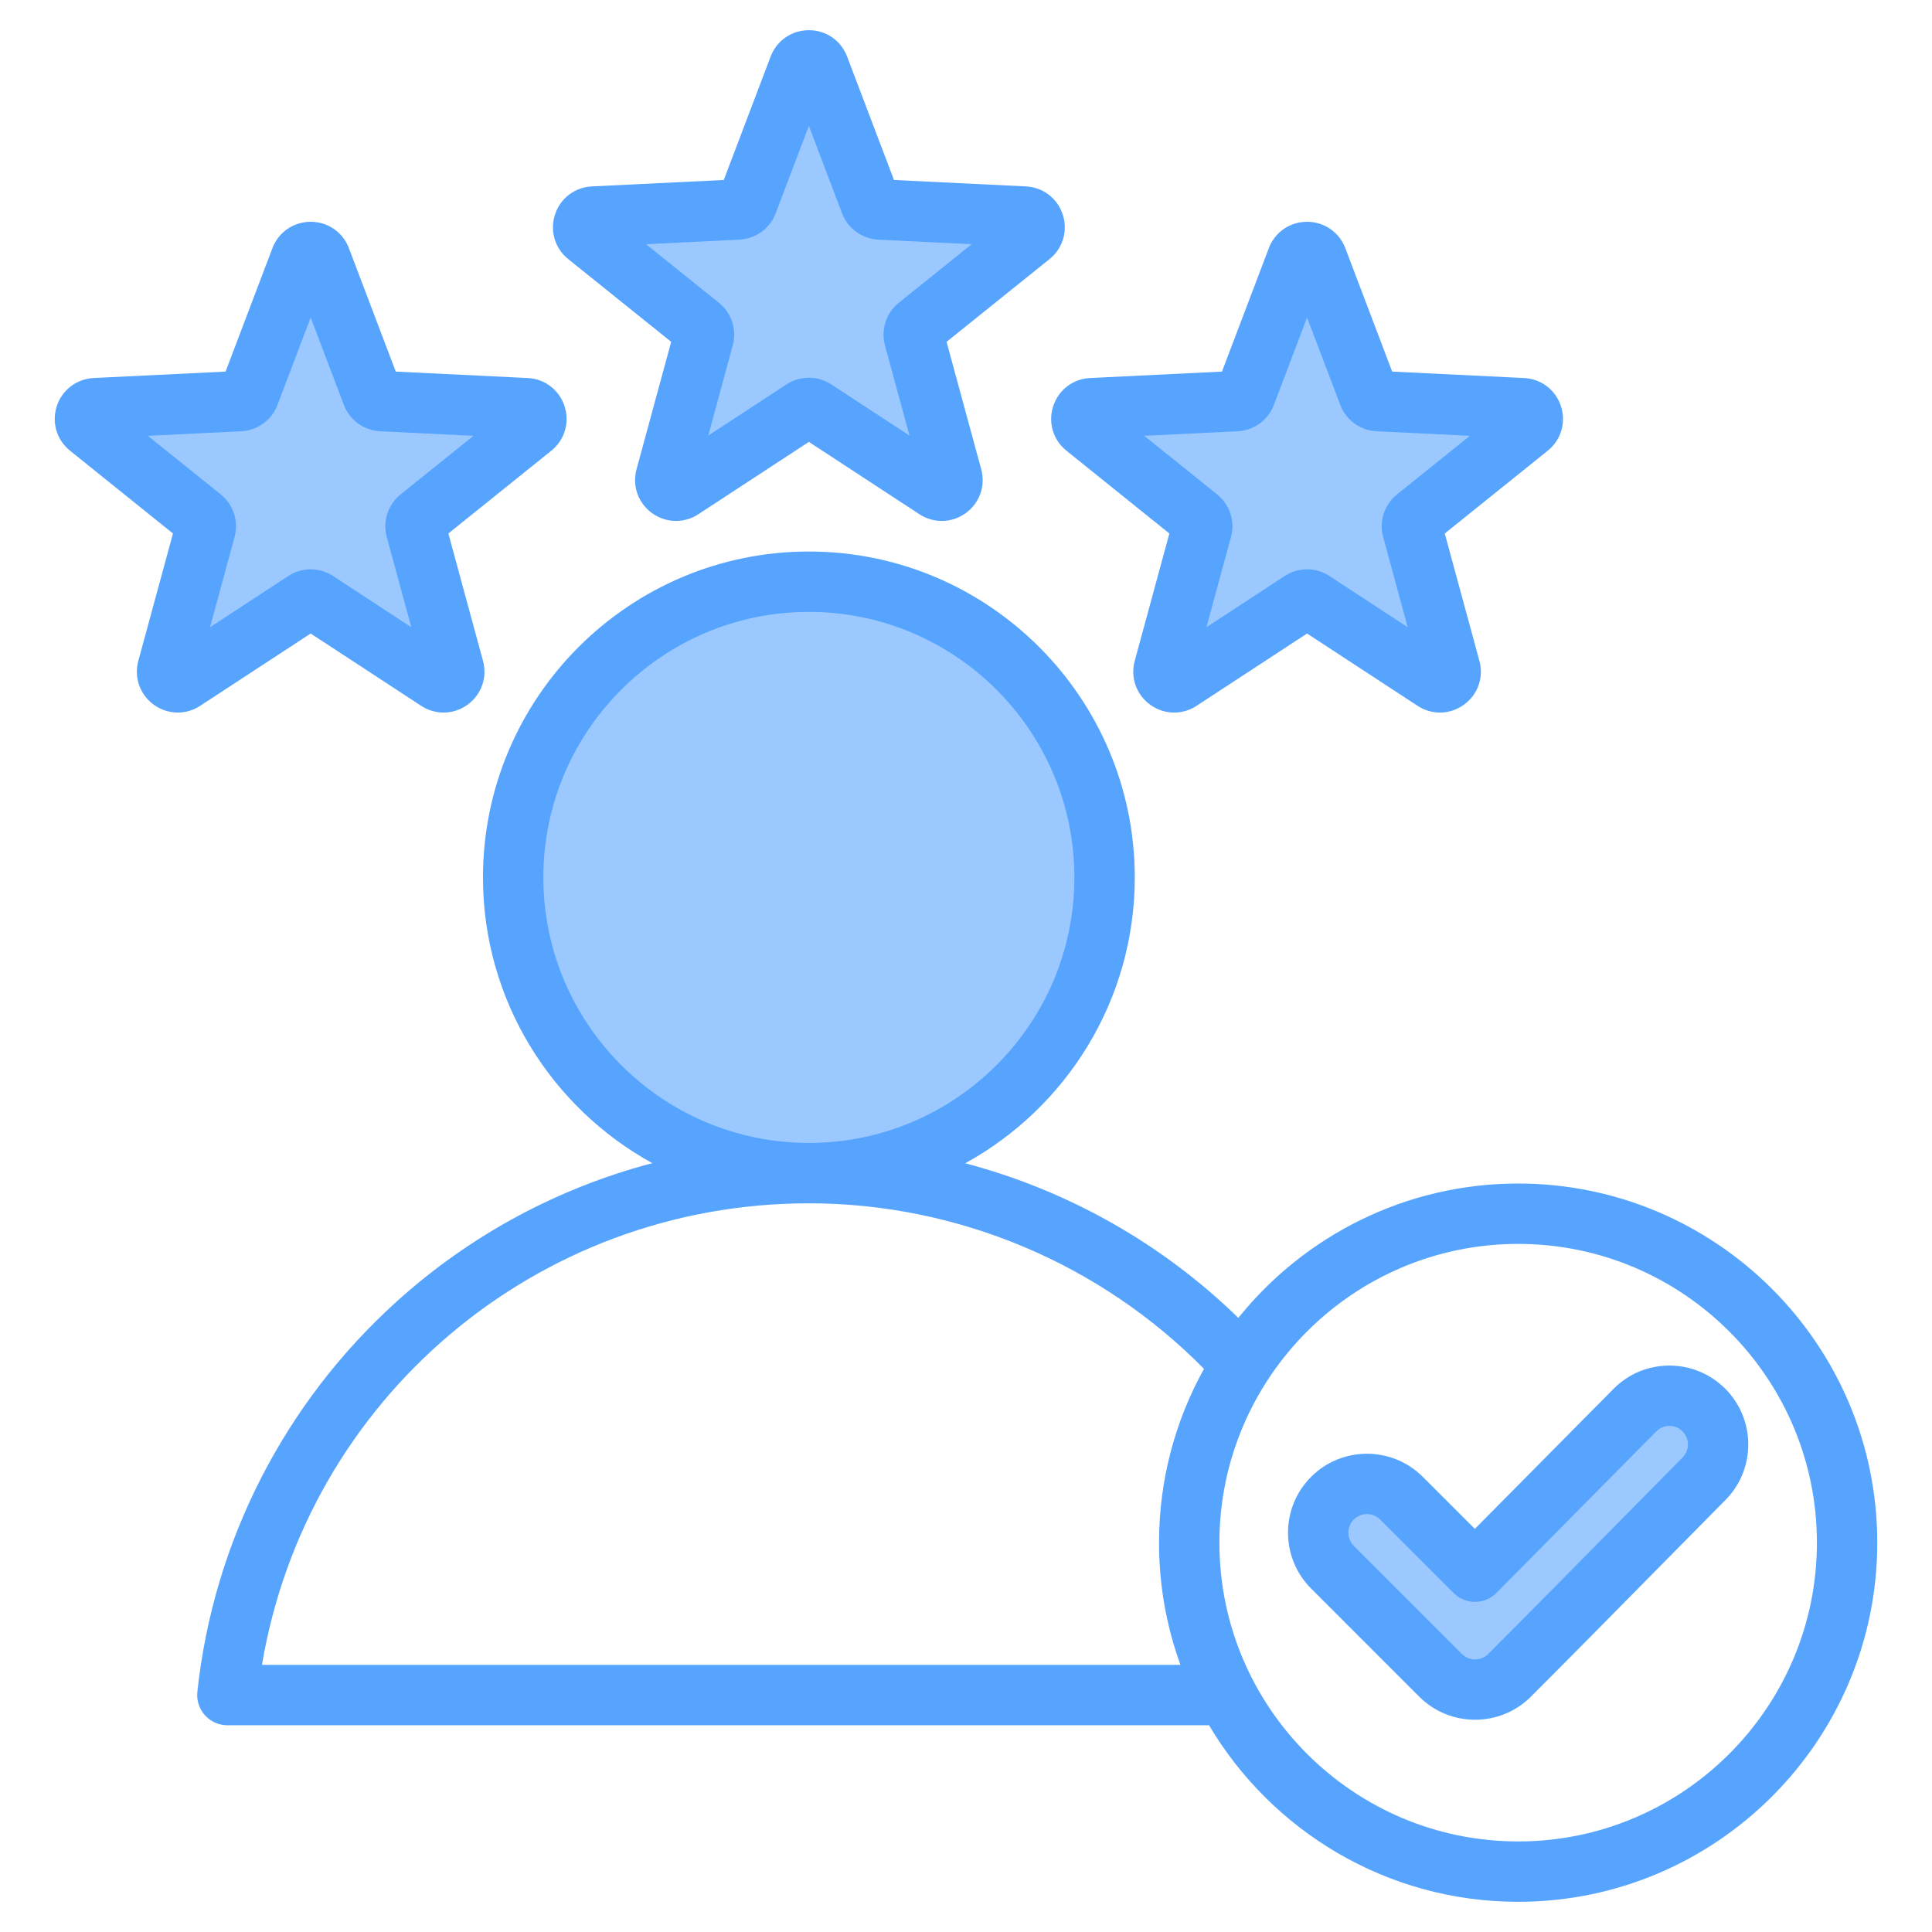
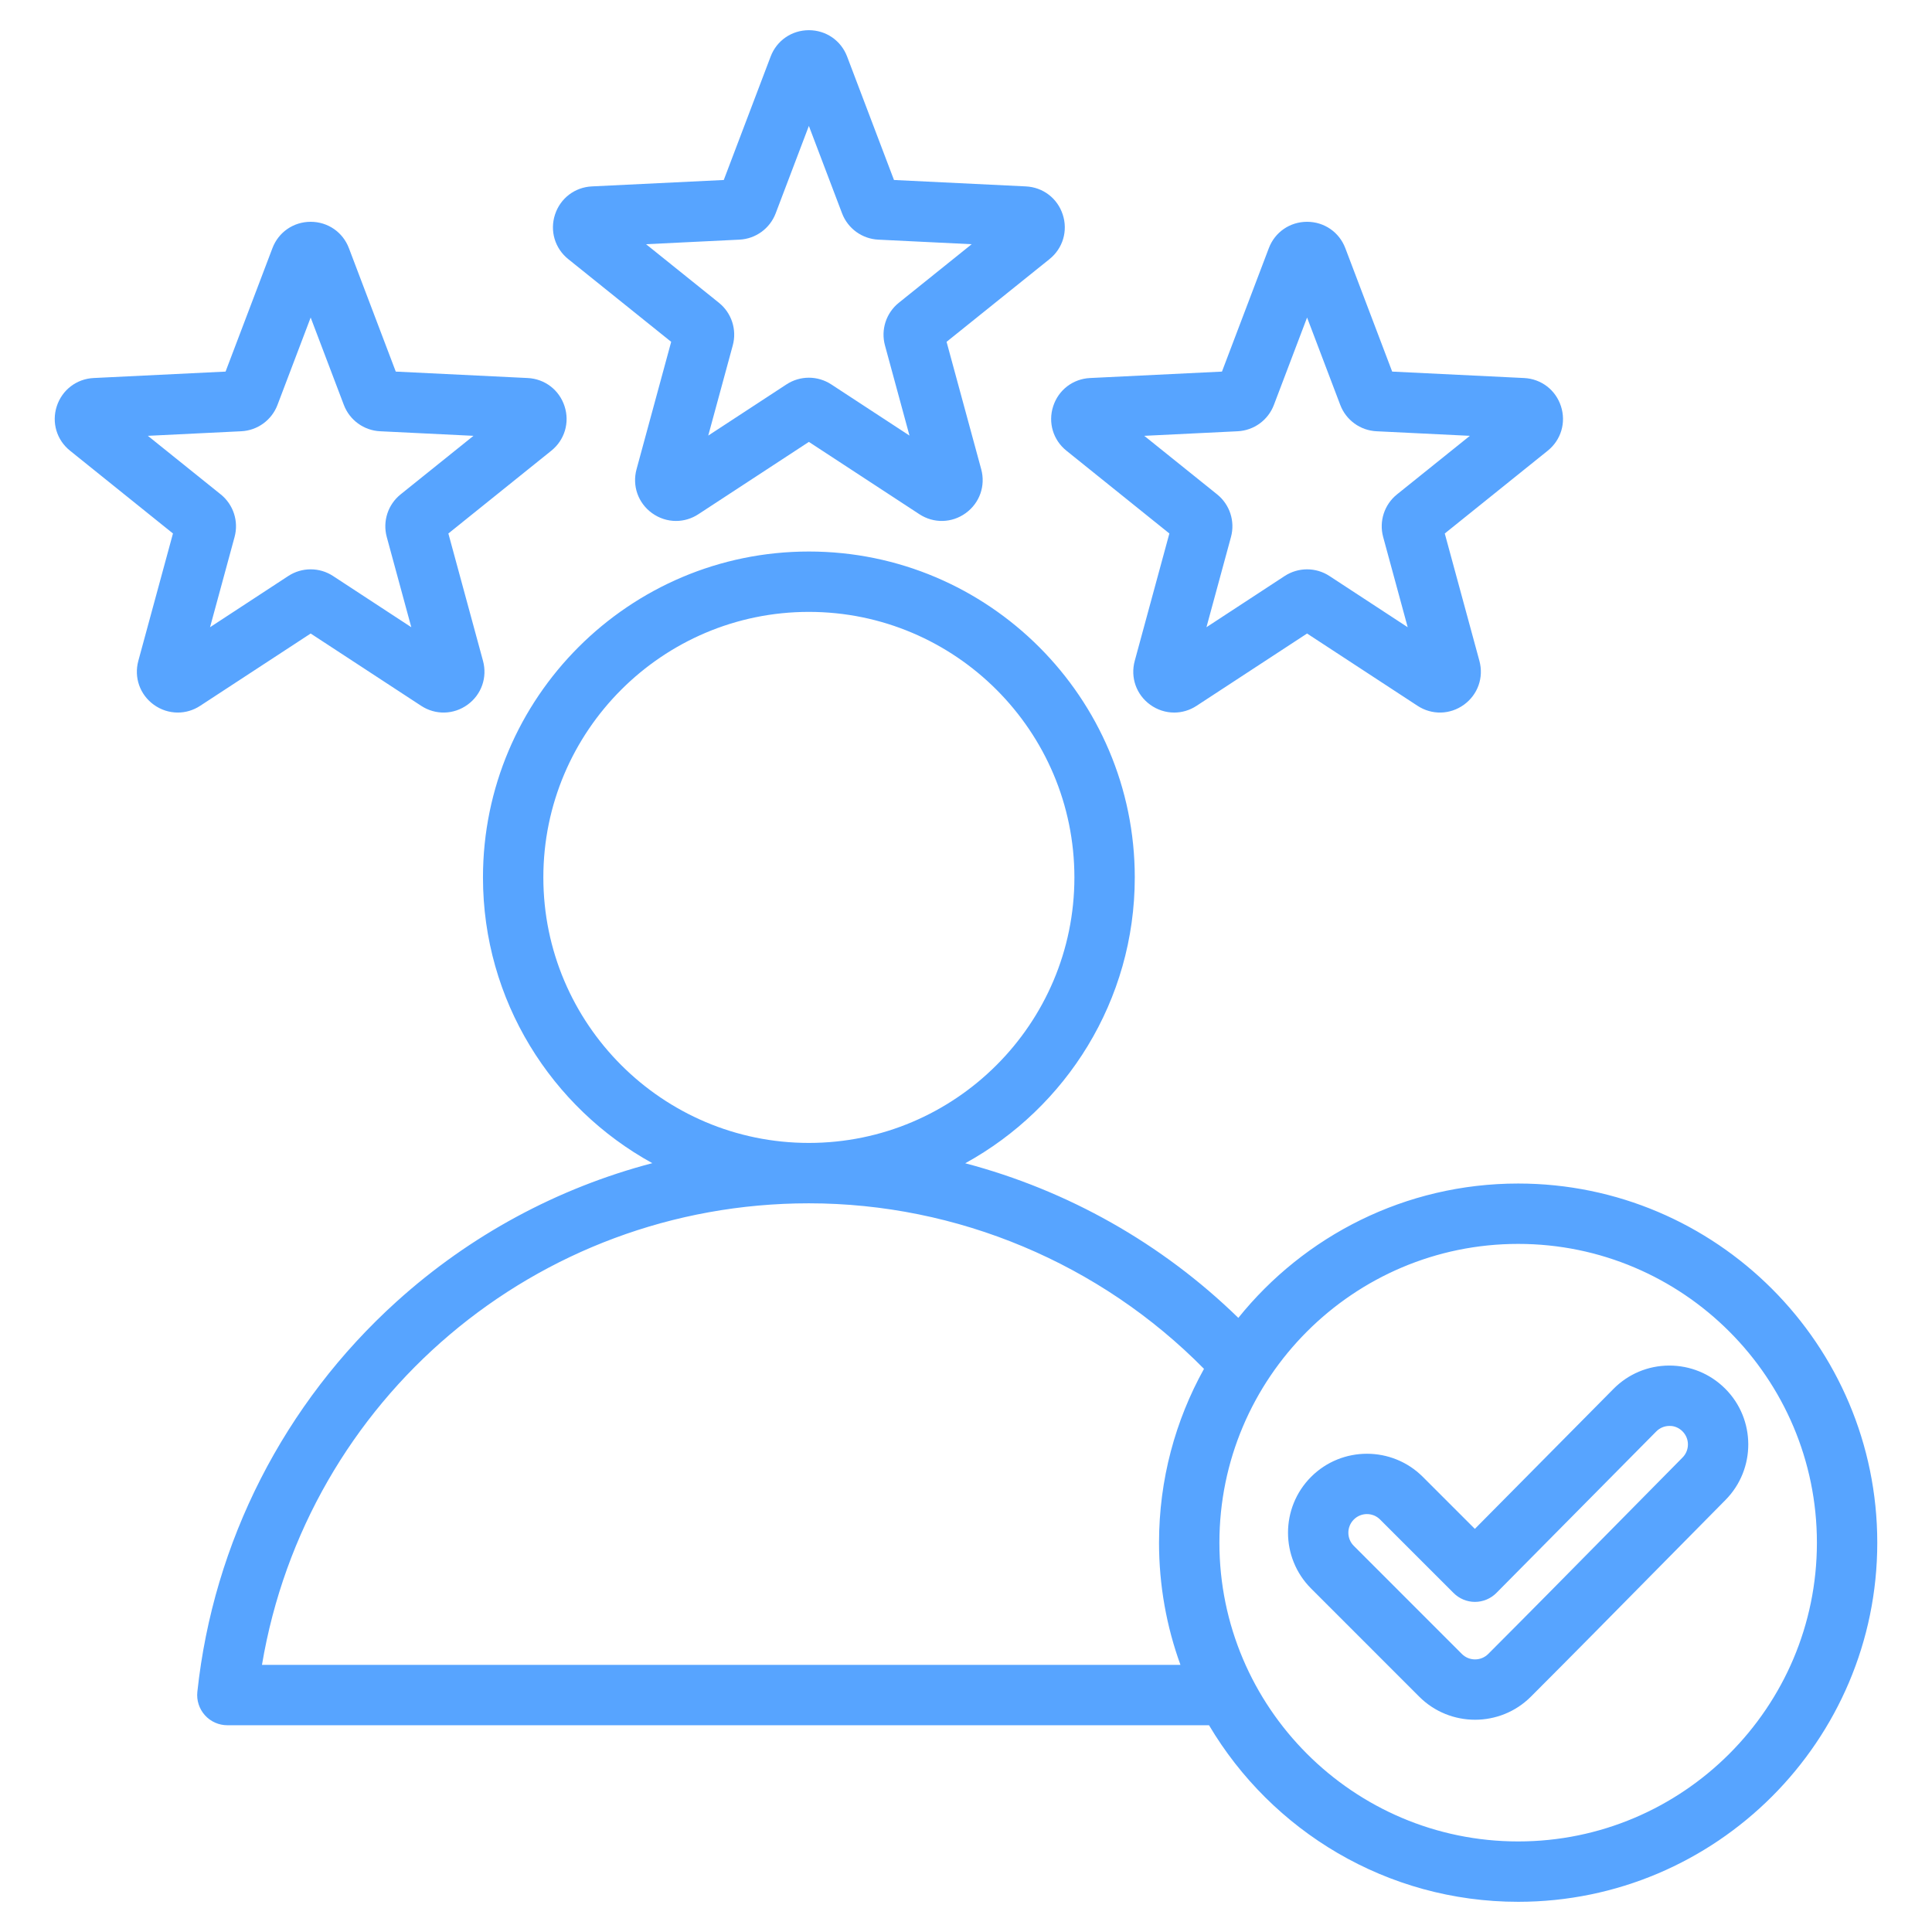
<svg xmlns="http://www.w3.org/2000/svg" id="Layer_1" enable-background="new 0 0 512 512" height="512" viewBox="0 0 512 512" width="512">
  <g clip-rule="evenodd" fill-rule="evenodd">
-     <path d="m138.871 111.146-29.575 23.767c-1.808 1.453-2.586 3.844-1.978 6.083l9.956 36.617-31.75-20.781c-1.941-1.271-4.452-1.271-6.393 0l-31.746 20.782 9.953-36.618c.608-2.238-.169-4.631-1.977-6.083l-29.575-23.767 37.9-1.853c2.321-.113 4.35-1.59 5.175-3.762l13.469-35.469 13.468 35.479c.822 2.167 2.859 3.639 5.173 3.752zm48.521-27.01-29.578-23.767 37.897-1.852c2.325-.114 4.352-1.585 5.179-3.761l13.468-35.473 13.469 35.473c.824 2.171 2.855 3.648 5.175 3.761l37.899 1.852-29.575 23.767c-1.809 1.453-2.586 3.844-1.977 6.083l9.953 36.61-31.745-20.774c-1.952-1.277-4.445-1.277-6.396 0l-31.746 20.774 9.953-36.61c.608-2.238-.168-4.631-1.976-6.083zm140.353 25.158c2.315-.113 4.35-1.584 5.173-3.752l13.47-35.477 13.468 35.468c.825 2.172 2.855 3.648 5.176 3.761l37.899 1.853-29.578 23.767c-1.808 1.453-2.583 3.845-1.975 6.083l9.956 36.617-31.749-20.781c-1.942-1.271-4.452-1.272-6.393 0l-31.746 20.782 9.953-36.618c.608-2.238-.167-4.63-1.975-6.083l-29.578-23.767zm-38.019 123.235c0 41.571-33.813 75.358-75.38 75.358-41.551 0-75.353-33.808-75.353-75.358 0-41.559 33.808-75.372 75.368-75.372 41.559 0 75.365 33.814 75.365 75.372zm103.283 186.1 42.385-42.819c3.857-3.897 10.127-3.91 14.016-.032 3.864 3.854 3.871 10.117.036 13.994l-51.502 52.063c-3.861 3.904-10.186 3.897-14.064.019l-28.647-28.651c-6.231-6.232-1.788-16.956 7.021-16.956 2.639 0 5.154 1.047 7.021 2.914l19.478 19.472c1.181 1.18 3.081 1.182 4.256-.004z" fill="#9bc9ff" />
    <path d="m445.892 386.256c-6.389 6.453-12.764 12.921-19.136 19.383-10.587 10.741-21.532 21.84-32.365 32.68-1.921 1.921-5.051 1.921-6.974 0l-28.647-28.651c-1.922-1.921-1.922-5.051 0-6.971.96-.97 2.222-1.45 3.486-1.45 1.263 0 2.526.48 3.486 1.45l19.478 19.472c1.5 1.497 3.536 2.349 5.657 2.349h.02c2.127-.009 4.167-.861 5.665-2.372l42.385-42.818c.918-.918 2.14-1.431 3.448-1.44 1.323-.047 2.552.504 3.484 1.431 1.915 1.91 1.92 5.021.013 6.937zm11.27-18.277c-3.966-3.949-9.254-6.1-14.829-6.091-5.586.019-10.826 2.222-14.753 6.19l-36.73 37.09-13.795-13.791c-8.16-8.157-21.439-8.157-29.598 0-8.16 8.162-8.16 21.44 0 29.602l28.648 28.651c4.082 4.081 9.441 6.119 14.801 6.119s10.719-2.038 14.799-6.119c10.874-10.873 21.841-22 32.446-32.76 6.365-6.453 12.729-12.911 19.109-19.35 8.105-8.181 8.061-21.431-.098-29.541zm-54.835 120.021c43.654 0 79.172-35.523 79.172-79.17 0-43.661-35.517-79.184-79.172-79.184-43.656 0-79.173 35.523-79.173 79.184-.001 43.647 35.516 79.17 79.173 79.17zm-332.902-46.791c11.813-70.33 72.613-122.313 144.921-122.318h.014.011c39.336.005 77.158 15.928 104.699 43.868-7.586 13.659-11.917 29.371-11.917 46.071 0 11.358 2.006 22.268 5.678 32.379zm74.567-208.68c0-38.799 31.567-70.373 70.368-70.373 38.8 0 70.366 31.574 70.366 70.373 0 38.789-31.56 70.358-70.355 70.358-.003 0-.007 0-.013 0-.004 0-.007 0-.012 0-38.794.001-70.354-31.568-70.354-70.358zm258.335 81.118c-29.944 0-56.698 13.909-74.158 35.603-20.278-19.774-45.3-33.833-72.376-40.973 26.754-14.69 44.934-43.139 44.934-75.748 0-47.629-38.745-86.371-86.367-86.371s-86.367 38.743-86.367 86.371c0 32.591 18.153 61.02 44.875 75.72-25.017 6.571-48.273 19.058-67.794 36.709-29.778 26.932-48.52 63.651-52.774 103.4-.241 2.259.487 4.509 2.004 6.199s3.681 2.65 5.952 2.65h260.147c16.592 27.991 47.1 46.791 81.924 46.791 52.478 0 95.17-42.691 95.17-95.168 0-52.482-42.693-95.183-95.17-95.183zm-74.338-199.359c4.306-.207 8.075-2.951 9.603-6.971l8.796-23.167 8.794 23.158c1.528 4.029 5.299 6.773 9.605 6.98l24.746 1.21-19.313 15.518c-3.359 2.702-4.799 7.131-3.668 11.292l6.501 23.911-20.732-13.57c-1.802-1.182-3.866-1.77-5.933-1.77-2.065 0-4.132.588-5.937 1.77l-20.729 13.57 6.499-23.911c1.13-4.161-.309-8.59-3.668-11.292l-19.313-15.518zm-48.885-6.628c-1.405 4.321-.024 8.948 3.515 11.786l27.276 21.934-9.179 33.758c-1.194 4.391.412 8.943 4.085 11.612 1.912 1.389 4.137 2.085 6.368 2.085 2.057 0 4.116-.588 5.938-1.789l29.28-19.157 29.278 19.157c3.798 2.49 8.628 2.372 12.304-.296 3.675-2.669 5.28-7.22 4.089-11.612l-9.18-33.758 27.276-21.934c3.542-2.838 4.921-7.465 3.518-11.786-1.405-4.33-5.242-7.263-9.78-7.479l-34.952-1.704-12.42-32.718c-1.611-4.241-5.588-6.98-10.133-6.98-4.547 0-8.524 2.739-10.133 6.98l-12.422 32.718-34.953 1.704c-4.534.217-8.373 3.149-9.775 7.479zm-239.921 7.837 24.748-1.21c4.306-.207 8.075-2.951 9.605-6.98l8.794-23.158 8.795 23.167c1.53 4.02 5.3 6.764 9.603 6.971l24.748 1.21-19.311 15.518c-3.361 2.702-4.801 7.131-3.67 11.292l6.501 23.911-20.733-13.57c-1.802-1.182-3.866-1.77-5.933-1.77s-4.133.588-5.937 1.77l-20.729 13.57 6.499-23.911c1.131-4.161-.311-8.59-3.67-11.292zm43.147 52.393 29.278 19.157c3.8 2.49 8.631 2.372 12.306-.296 3.675-2.669 5.278-7.22 4.087-11.612l-9.18-33.758 27.276-21.934c3.541-2.838 4.92-7.465 3.517-11.786-1.404-4.33-5.242-7.263-9.779-7.479l-34.953-1.704-12.421-32.718c-1.609-4.241-5.586-6.98-10.131-6.98-4.545 0-8.524 2.739-10.132 6.98l-12.422 32.717-34.952 1.704c-4.538.217-8.375 3.158-9.78 7.479-1.403 4.321-.022 8.948 3.519 11.786l27.274 21.934-9.18 33.758c-1.191 4.391.412 8.943 4.087 11.612 1.912 1.389 4.137 2.085 6.367 2.085 2.055 0 4.116-.588 5.939-1.789zm113.625-104.38c4.306-.212 8.077-2.942 9.609-6.98l8.794-23.162 8.794 23.162c1.53 4.029 5.301 6.769 9.605 6.98l24.748 1.209-19.311 15.519c-3.361 2.702-4.801 7.131-3.67 11.292l6.499 23.906-20.729-13.565c-1.804-1.181-3.87-1.774-5.937-1.774s-4.131.593-5.935 1.774l-20.73 13.565 6.499-23.906c1.133-4.161-.309-8.59-3.668-11.292l-19.313-15.519zm-45.364 5.159c-3.541-2.843-4.92-7.479-3.517-11.791 1.405-4.33 5.242-7.258 9.78-7.479l34.952-1.699 12.422-32.722c1.609-4.236 5.586-6.976 10.13-6.976h.002c4.545 0 8.52 2.739 10.129 6.976l12.424 32.722 34.953 1.699c4.535.221 8.375 3.149 9.777 7.479 1.405 4.321.024 8.948-3.517 11.791l-27.276 21.92 9.182 33.772c1.191 4.387-.414 8.938-4.089 11.607-3.674 2.673-8.506 2.791-12.304.301l-29.28-19.162-29.278 19.162c-1.822 1.2-3.883 1.789-5.94 1.789-2.229 0-4.453-.701-6.366-2.09-3.675-2.669-5.279-7.22-4.087-11.607l9.18-33.772z" fill="#57a4ff" />
  </g>
</svg>